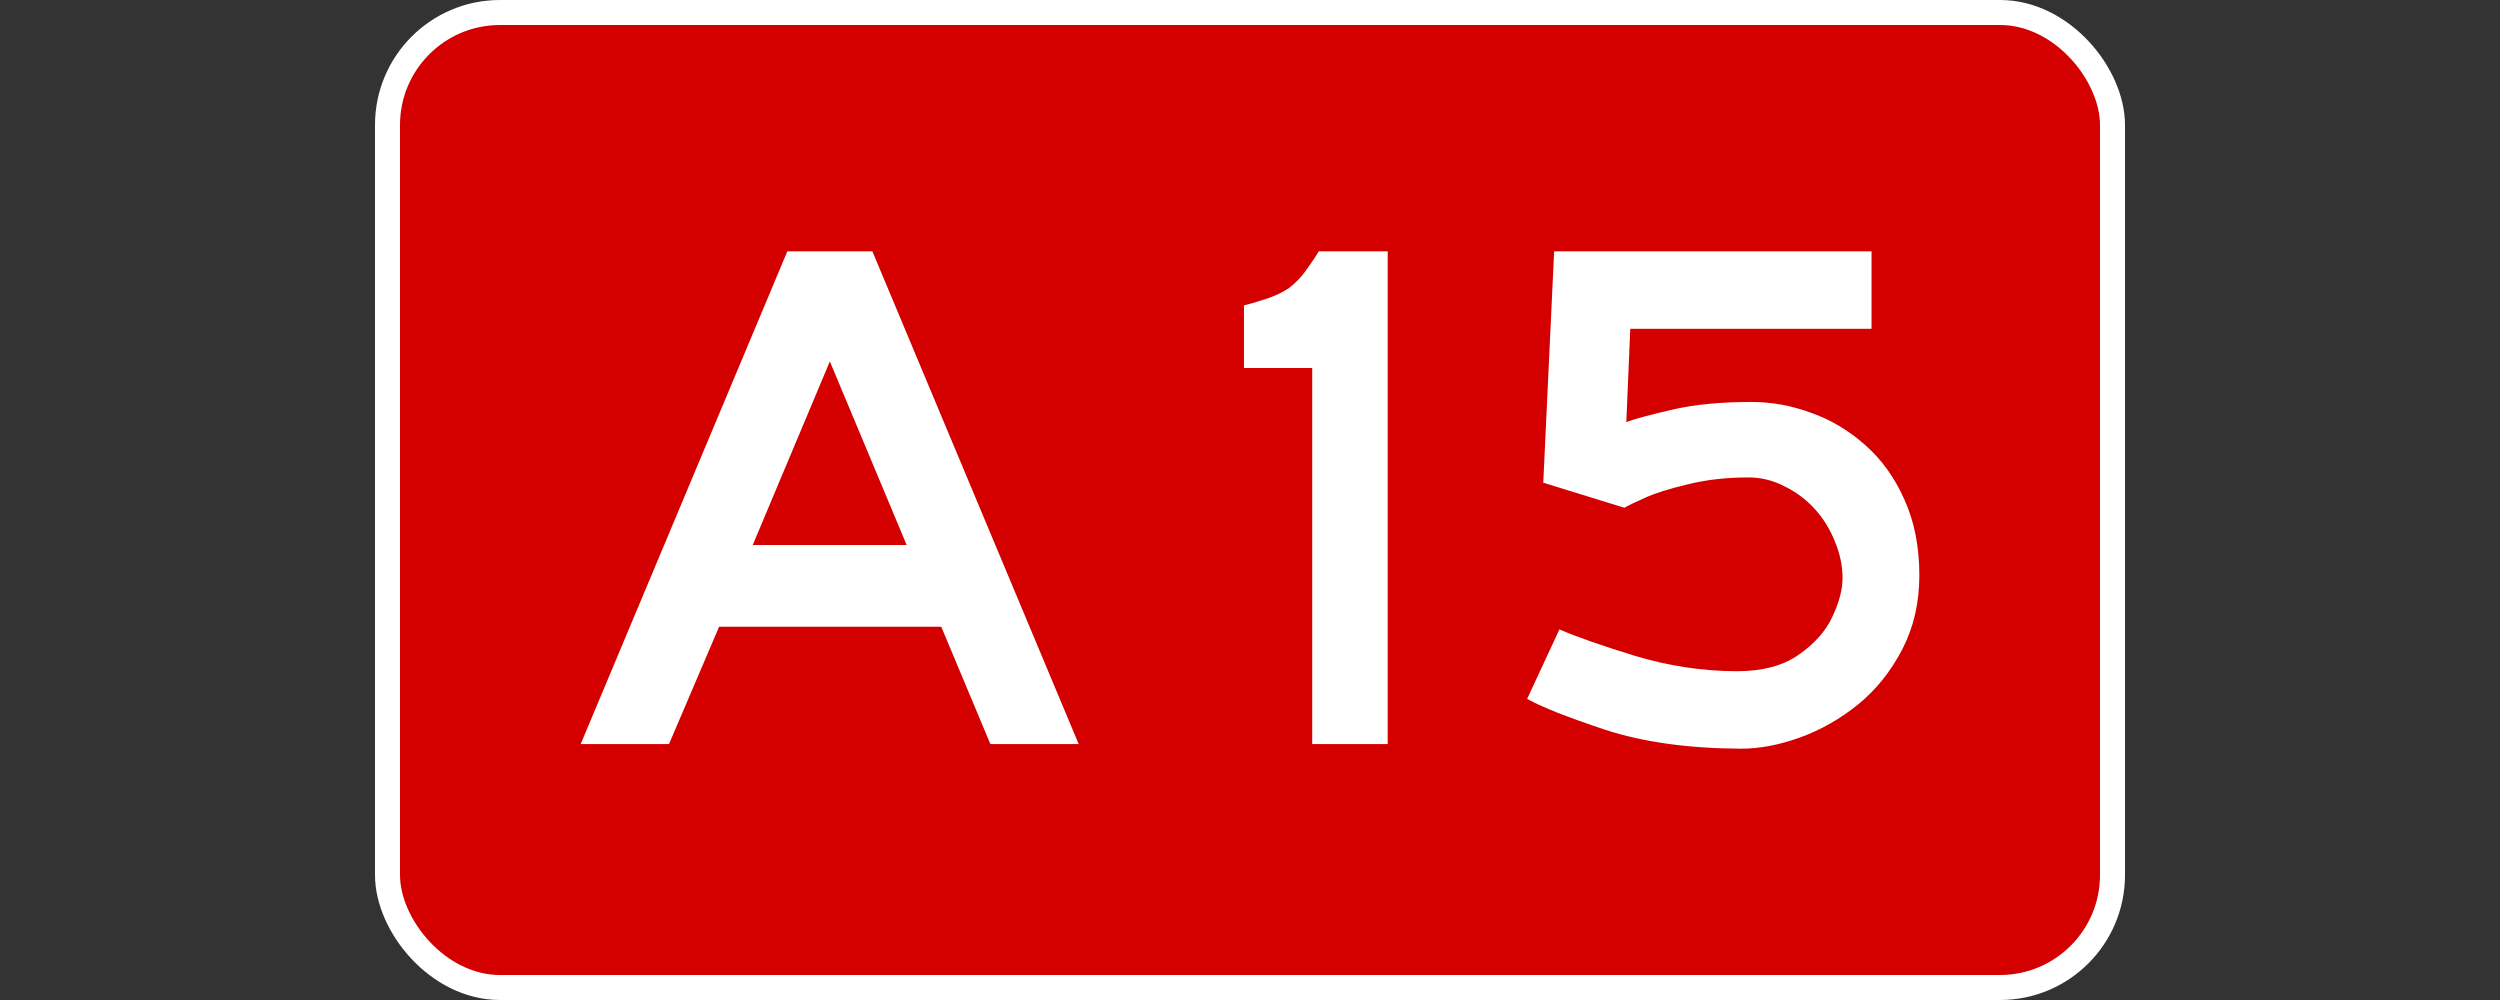
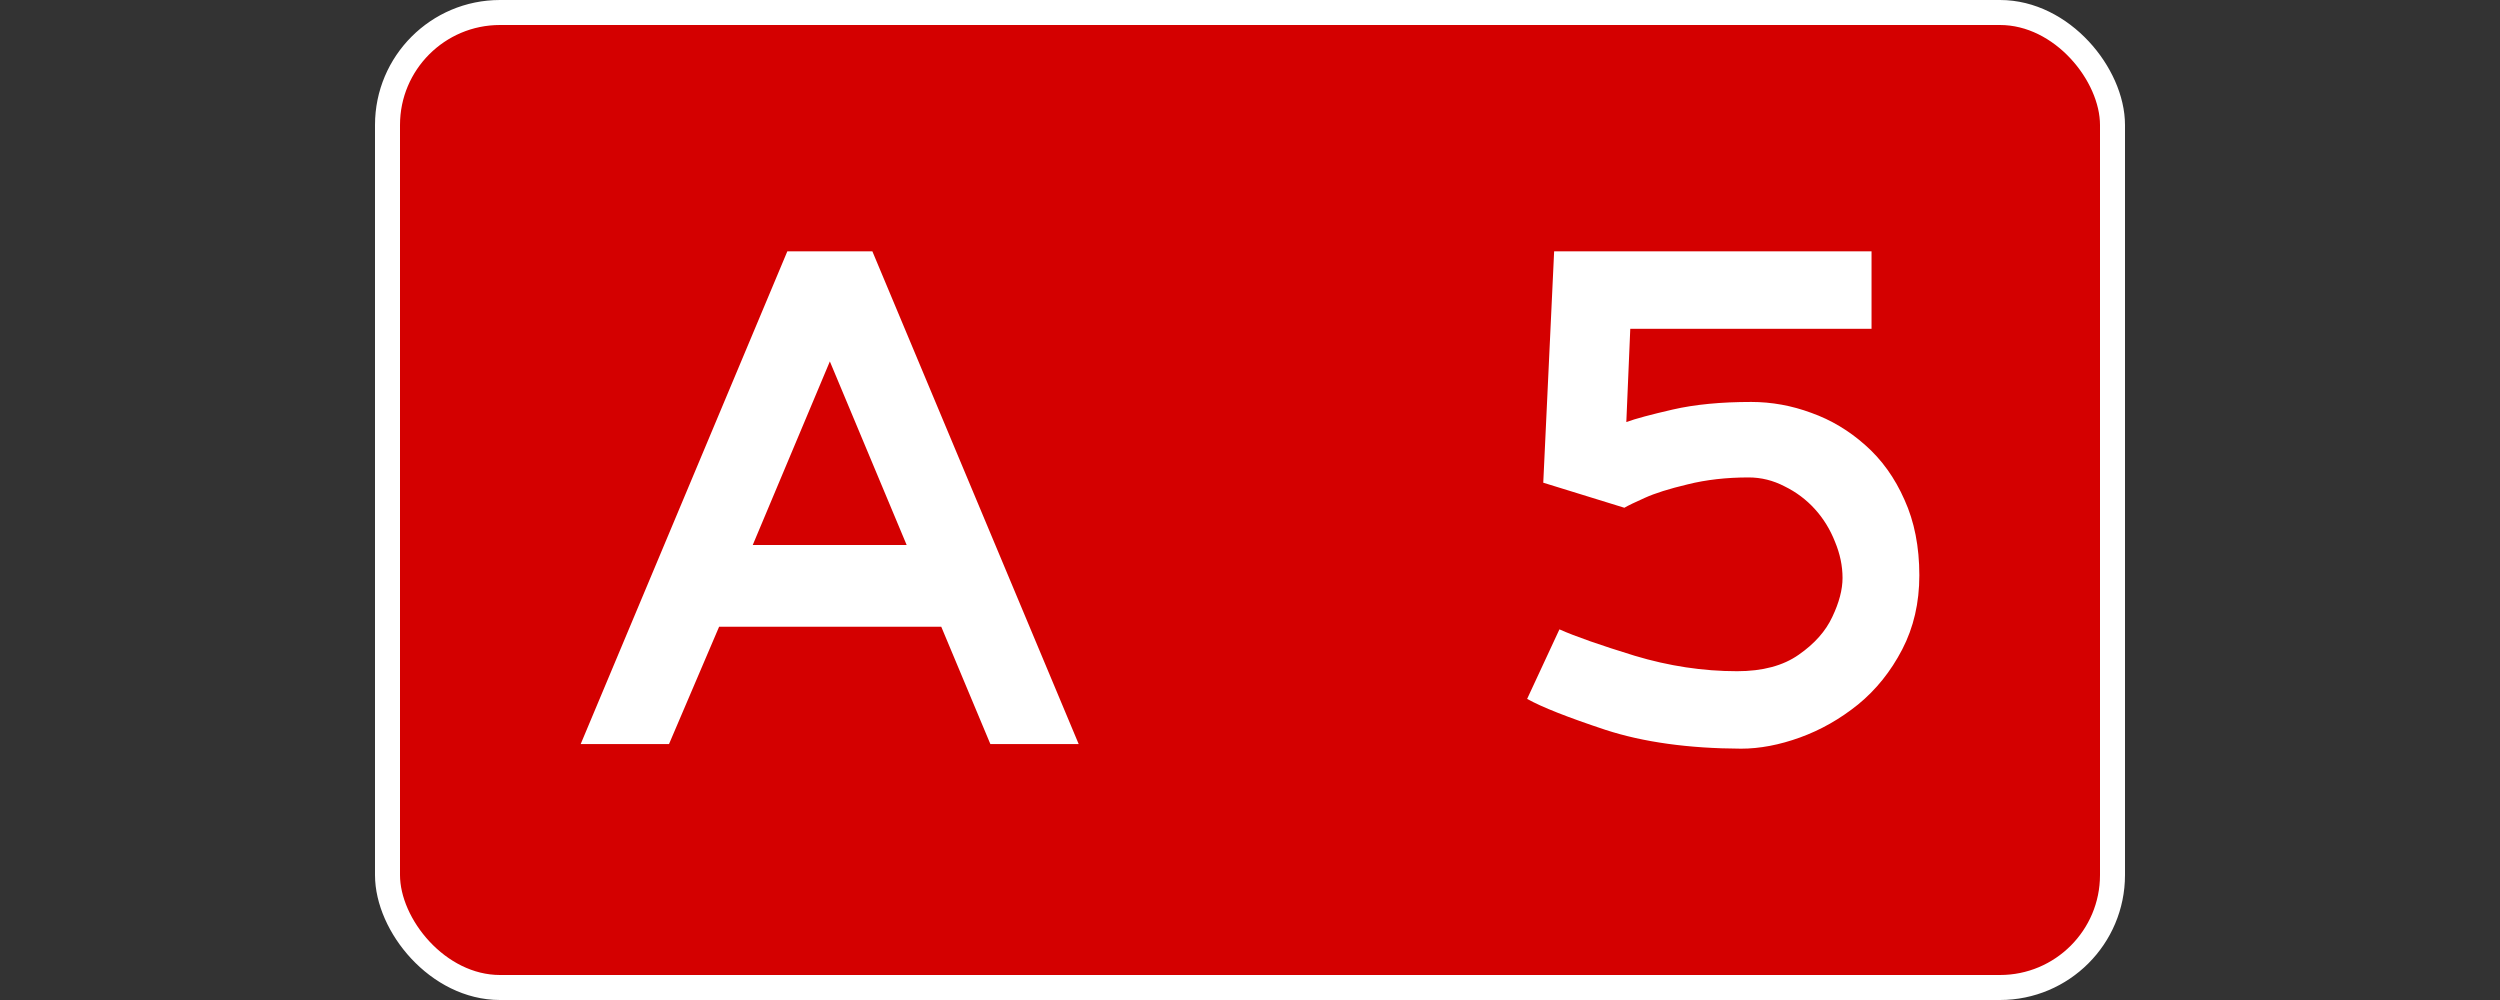
<svg xmlns="http://www.w3.org/2000/svg" version="1.1" width="200" height="80" id="svg4929">
  <rect width="100%" height="100%" fill="#333333" stroke="none" />
  <defs id="defs4931" />
  <rect width="138" height="78" rx="9" ry="9" x="31" y="1" id="rect3814" style="fill:#d40000;stroke:#ffffff;stroke-width:2;stroke-miterlimit:4;stroke-dasharray:none" />
  <g id="text3816" style="font-size:54px;font-style:normal;font-variant:normal;font-weight:normal;font-stretch:normal;text-align:center;text-anchor:middle;fill:#ffffff;fill-opacity:1;stroke:none;font-family:Anwb Ee VL;-inkscape-font-specification:Anwb Ee VL">
    <path d="m 69.789,20.106 16.506,39.419 -7.066,0 -3.929,-9.387 -17.771,0 -4.008,9.387 -7.066,0 16.532,-39.419 6.803,0 m -3.401,8.807 -6.17,14.687 12.313,0 -6.144,-14.687" id="path8077" />
-     <path d="m 99.519,29.44 0,-5.01 c 0.387,-0.088 0.958,-0.255 1.714,-0.501 0.756,-0.246 1.389,-0.545 1.898,-0.896 0.527,-0.404 1.002,-0.905 1.424,-1.503 0.439,-0.615 0.756,-1.09 0.949,-1.424 l 5.511,0 0,39.419 -6.038,0 0,-30.085 -5.458,0" id="path8079" />
    <path d="m 129.947,40.62 -6.486,-2.004 0.87,-18.51 25.392,0 0,6.196 -19.301,0 -0.316,7.462 c 0.721,-0.264 1.96,-0.598 3.718,-1.002 1.758,-0.404 3.85,-0.606 6.275,-0.606 1.635,2.7e-5 3.234,0.29 4.799,0.87 1.582,0.563 3.023,1.424 4.324,2.584 1.318,1.16 2.364,2.619 3.138,4.377 0.791,1.74 1.186,3.753 1.187,6.038 -4e-5,2.197 -0.457,4.175 -1.371,5.933 -0.914,1.758 -2.092,3.226 -3.533,4.403 -1.441,1.16 -2.988,2.039 -4.641,2.637 -1.652,0.598 -3.226,0.896 -4.72,0.896 -4.201,-0.018 -7.813,-0.519 -10.837,-1.503 -3.023,-1.002 -5.115,-1.828 -6.275,-2.479 l 2.584,-5.563 c 1.266,0.563 3.27,1.266 6.012,2.109 2.742,0.826 5.476,1.239 8.2,1.239 2.039,6e-6 3.683,-0.439 4.931,-1.318 1.266,-0.879 2.162,-1.89 2.689,-3.032 0.545,-1.143 0.817,-2.18 0.817,-3.111 -2e-5,-0.967 -0.202,-1.934 -0.606,-2.9 -0.387,-0.984 -0.923,-1.854 -1.608,-2.61 -0.686,-0.756 -1.494,-1.362 -2.426,-1.819 -0.914,-0.475 -1.872,-0.712 -2.874,-0.712 -1.775,2.1e-5 -3.401,0.185 -4.878,0.554 -1.477,0.352 -2.619,0.712 -3.428,1.081 -0.791,0.352 -1.336,0.615 -1.635,0.791" id="path8081" />
  </g>
</svg>